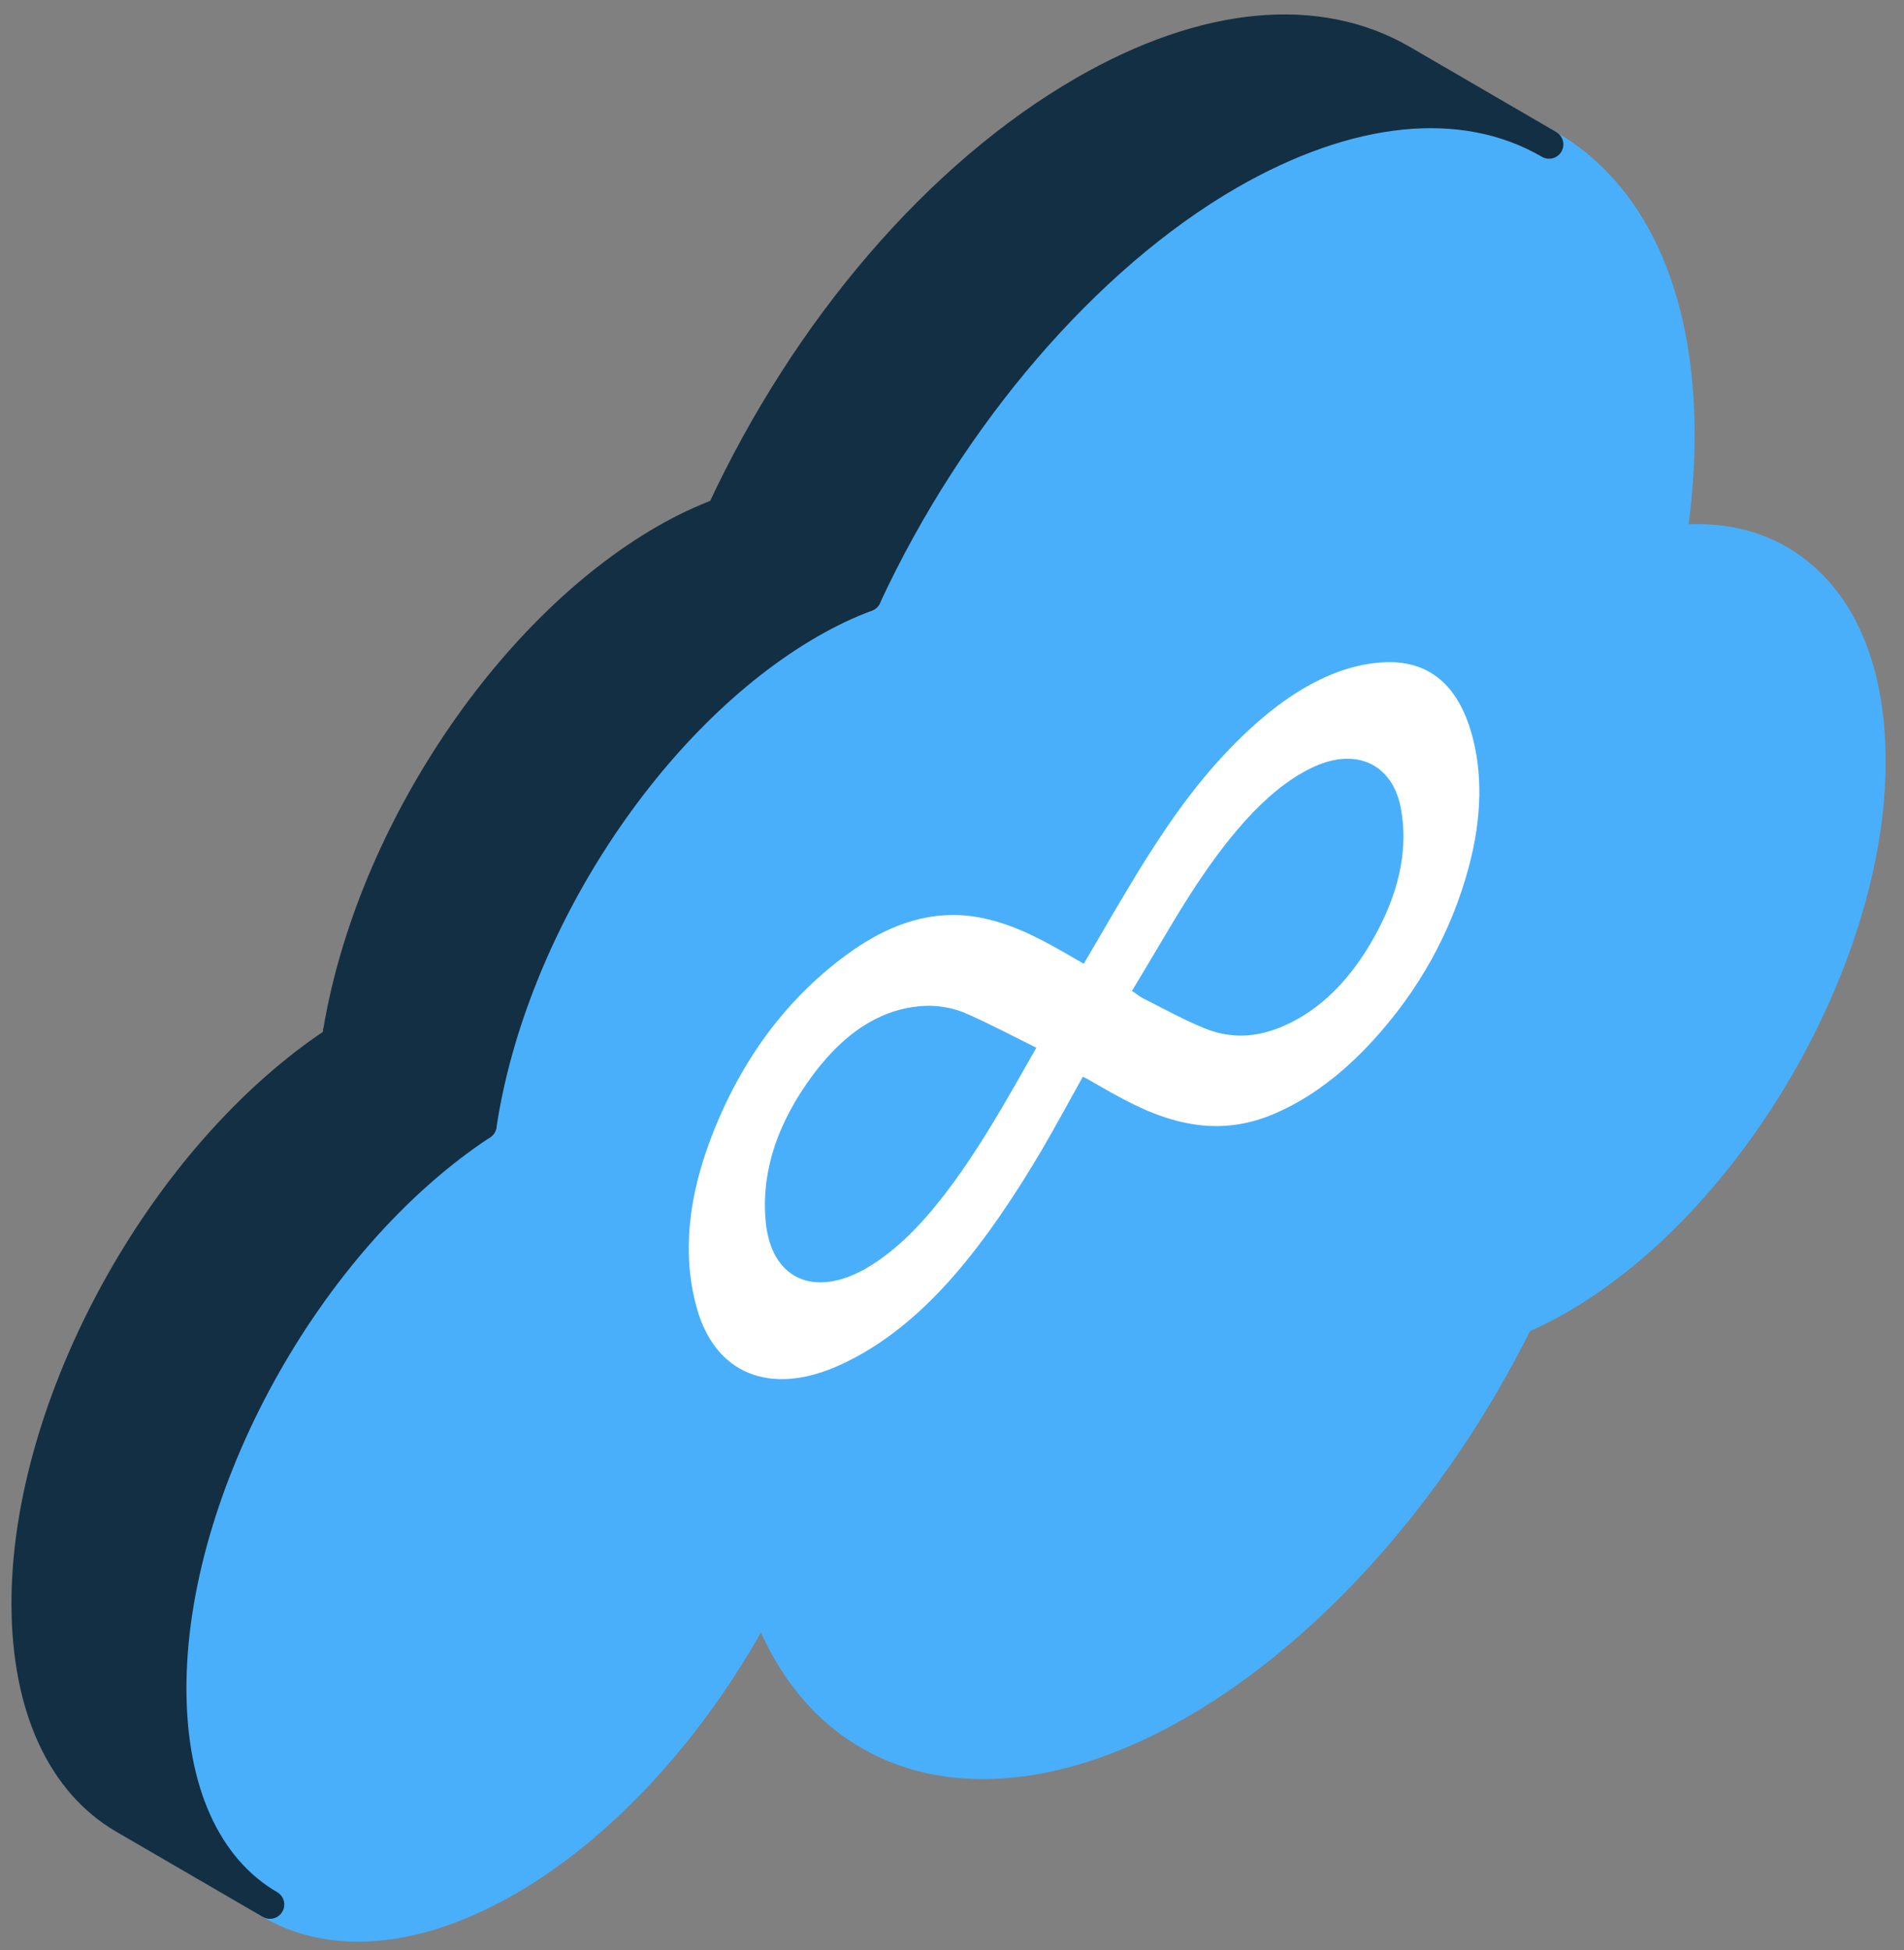
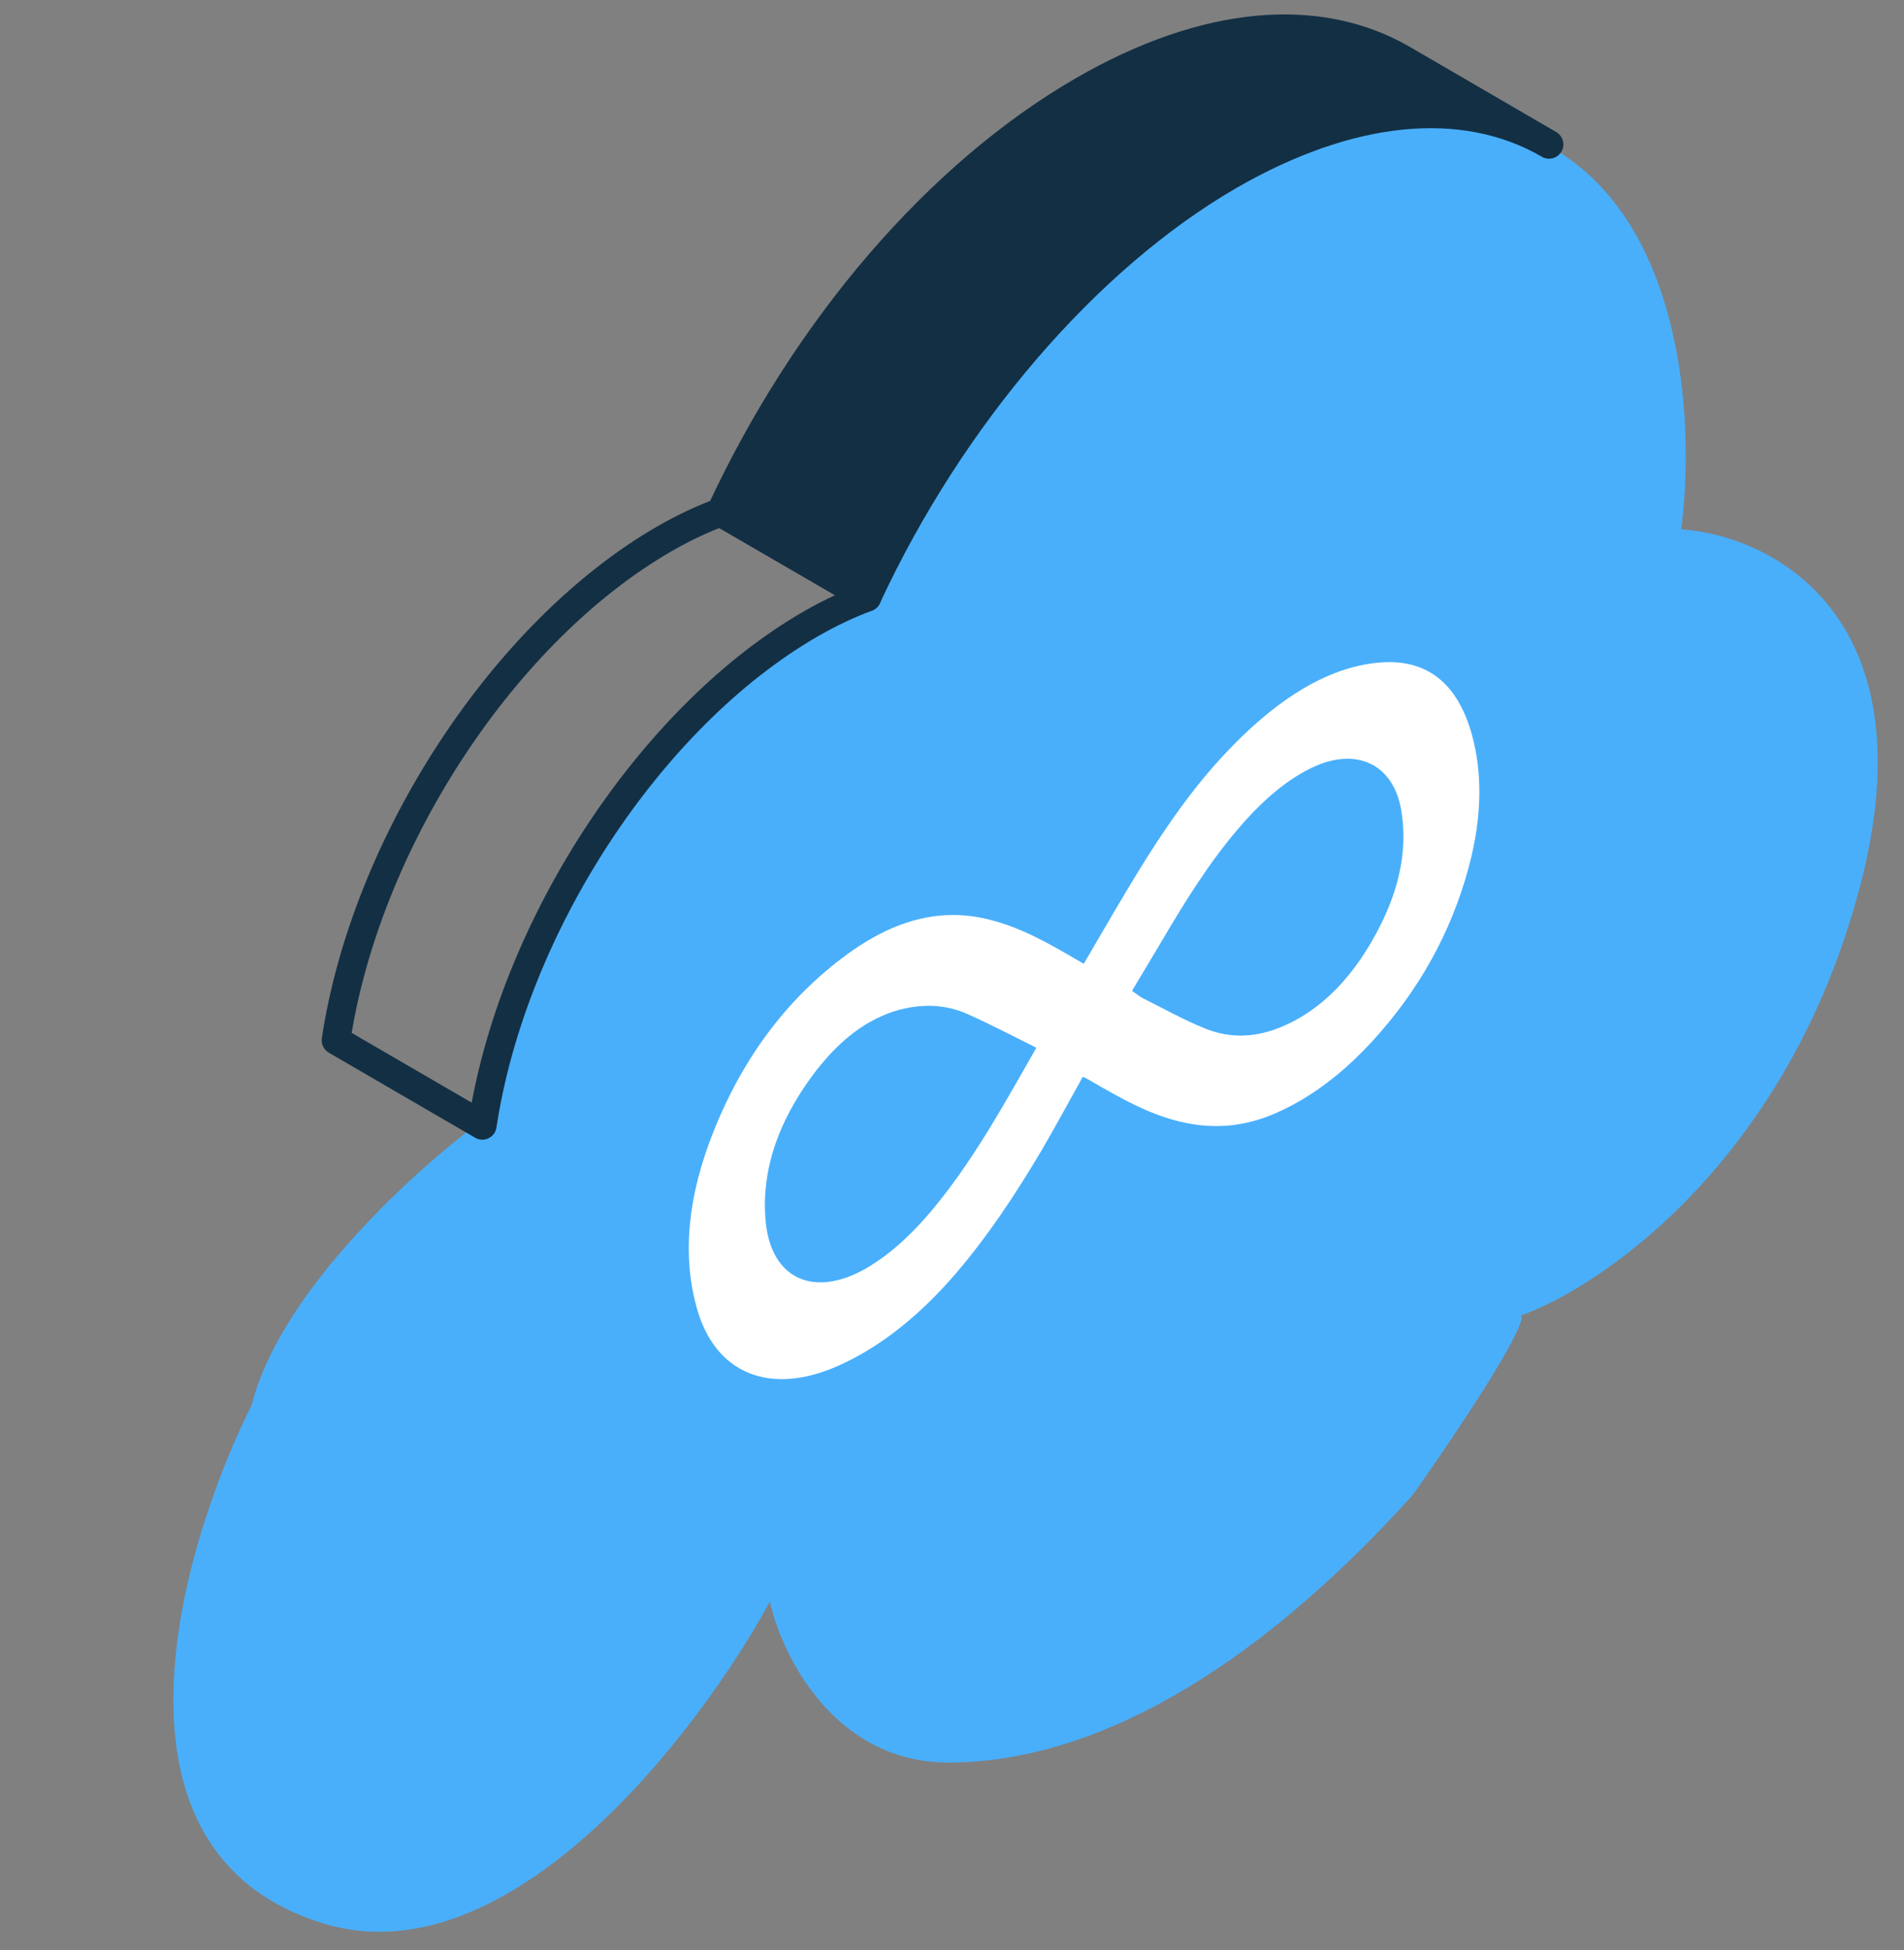
<svg xmlns="http://www.w3.org/2000/svg" width="83" height="85" viewBox="0 0 83 85" fill="none">
  <rect x="0" y="0" width="83" height="85" fill="#808080" stroke="none" />
-   <path d="M52.257 2.039C49.764 2.662 43.948 6.453 41.351 8.27C39.482 8.27 33.821 17.618 31.225 22.292L37.456 26.187C39.274 23.33 43.065 17.306 43.688 16.06C44.467 14.502 49.141 10.607 53.036 7.491C56.151 4.999 62.123 4.376 64.72 4.376L60.825 2.818L57.709 1.26C56.93 1.26 54.749 1.416 52.257 2.039Z" fill="#132F44" />
-   <path d="M15.612 84.63C14.11 84.63 12.717 84.279 11.484 83.568C8.528 81.867 6.893 78.344 6.879 73.647C6.853 64.764 12.797 53.861 20.453 48.687C21.865 39.969 27.954 30.743 35.017 26.665C35.789 26.22 36.568 25.843 37.338 25.543C41.067 17.615 47.014 10.738 53.284 7.117C58.73 3.974 63.885 3.481 67.805 5.737C71.7 7.979 73.855 12.642 73.873 18.867C73.876 20.183 73.788 21.521 73.61 22.853C75.711 22.761 77.584 23.381 79.047 24.67C81.1 26.476 82.19 29.403 82.201 33.138C82.225 41.967 75.992 52.761 68.305 57.198C67.761 57.511 67.233 57.782 66.696 58.019C63.025 65.345 57.578 71.472 51.723 74.854C47.128 77.507 42.62 78.227 39.028 76.882C36.434 75.91 34.429 73.942 33.172 71.152C30.373 76.092 26.525 80.2 22.474 82.54C20.067 83.929 17.731 84.63 15.612 84.63ZM53.907 8.198C47.79 11.73 41.978 18.496 38.362 26.298C38.292 26.447 38.167 26.564 38.012 26.62C37.23 26.91 36.432 27.288 35.641 27.745C28.804 31.691 22.918 40.692 21.643 49.146C21.617 49.321 21.517 49.477 21.369 49.574C13.919 54.476 8.101 65.05 8.127 73.644C8.137 77.877 9.551 81.019 12.105 82.488C14.679 83.969 18.137 83.605 21.85 81.46C26.021 79.051 29.979 74.654 32.706 69.395C32.822 69.174 33.059 69.037 33.306 69.062C33.555 69.08 33.768 69.244 33.849 69.48C34.913 72.581 36.855 74.737 39.465 75.715C42.699 76.923 46.831 76.238 51.099 73.773C56.801 70.481 62.117 64.463 65.682 57.26C65.747 57.126 65.86 57.021 65.996 56.963C66.559 56.725 67.11 56.448 67.681 56.119C75.023 51.88 80.978 41.573 80.954 33.141C80.944 29.774 80.001 27.168 78.224 25.606C76.853 24.398 75.035 23.905 72.955 24.159C72.761 24.191 72.566 24.115 72.429 23.975C72.294 23.833 72.231 23.635 72.263 23.442C72.508 21.916 72.63 20.378 72.625 18.87C72.61 13.109 70.676 8.827 67.183 6.818C63.667 4.793 58.951 5.283 53.907 8.198Z" fill="#49AFFB" />
  <path d="M41.35 76.821C36.365 76.821 34.08 72.147 33.561 69.81C30.445 75.523 22.188 86.324 14.087 83.832C3.96 80.716 7.855 67.473 10.971 61.242C12.217 56.256 18.241 50.855 21.097 48.778C21.721 37.561 32.782 28.525 38.234 25.409C41.87 18.658 51.788 5.156 62.382 5.156C72.976 5.156 74.067 17.1 73.288 23.072C77.183 23.332 84.193 26.811 81.078 38.652C77.962 50.492 69.912 56.048 66.277 57.347C66.537 57.347 65.966 58.905 61.603 65.136C54.593 72.926 47.582 76.821 41.35 76.821Z" fill="#49AFFB" />
  <path d="M64.156 31.992C64.617 33.644 64.623 35.574 64.023 37.807C63.254 40.661 61.831 43.205 59.794 45.414C58.779 46.517 57.724 47.372 56.645 47.995C56.301 48.194 55.955 48.368 55.607 48.52C54.396 49.047 53.293 49.16 52.25 49.034C50.887 48.866 49.714 48.322 48.575 47.696C48.193 47.486 47.817 47.265 47.435 47.047C47.381 47.016 47.326 46.992 47.203 46.93C46.6 48.007 46.024 49.083 45.407 50.135C44.269 52.061 43.041 53.913 41.615 55.565C40.337 57.039 39.003 58.178 37.614 58.98C37.261 59.184 36.905 59.366 36.545 59.526C33.558 60.859 31.158 59.873 30.366 56.98C29.76 54.778 29.93 52.222 31.134 49.242C32.453 45.968 34.428 43.411 36.957 41.575C37.293 41.331 37.623 41.116 37.948 40.928C39.634 39.955 41.174 39.725 42.62 39.973C43.996 40.219 45.183 40.825 46.343 41.486C46.644 41.657 46.937 41.832 47.244 42.007C47.881 40.919 48.498 39.851 49.128 38.798C50.295 36.841 51.529 34.947 53.002 33.289C54.291 31.846 55.596 30.714 56.909 29.956C58.019 29.315 59.135 28.941 60.251 28.87C62.294 28.739 63.558 29.872 64.156 31.992ZM41.013 52.273C42.608 50.249 43.862 47.975 45.177 45.666C44.188 45.173 43.226 44.671 42.237 44.225C41.575 43.918 40.839 43.779 40.015 43.864C39.298 43.937 38.586 44.161 37.886 44.565C37.057 45.043 36.246 45.775 35.467 46.811C33.845 48.976 33.176 51.147 33.38 53.26C33.618 55.713 35.44 56.579 37.698 55.315C37.718 55.303 37.739 55.291 37.76 55.279C38.939 54.598 40.013 53.543 41.013 52.273ZM60.053 40.568C61.089 38.608 61.357 36.849 61.073 35.26C60.713 33.268 59.069 32.526 57.131 33.489C56.999 33.554 56.868 33.624 56.739 33.699C55.747 34.272 54.827 35.116 53.944 36.159C52.701 37.62 51.671 39.271 50.681 40.954C50.233 41.714 49.773 42.473 49.345 43.189C49.55 43.321 49.687 43.446 49.85 43.524C50.73 43.963 51.59 44.445 52.504 44.817C53.452 45.202 54.514 45.292 55.767 44.796C56.063 44.678 56.353 44.538 56.634 44.376C57.965 43.607 59.119 42.342 60.053 40.568Z" fill="white" />
-   <path d="M37.455 25.405L31.223 22.289C23.122 24.159 16.423 38.128 14.086 44.879L20.318 48.774C21.356 45.918 23.433 39.738 26.549 34.752C29.665 29.767 35.897 26.184 37.455 25.405Z" fill="#132F44" />
-   <path d="M20.318 48.774L20.289 48.759C20.038 48.883 18.099 51.396 11.75 58.901C7.076 68.248 6.297 76.817 9.413 81.49L3.96 78.375L2.402 76.038C-2.583 62.328 8.114 50.072 14.086 45.658L20.289 48.759C20.309 48.749 20.318 48.755 20.318 48.774Z" fill="#132F44" />
  <path d="M21.026 49.674C20.918 49.674 20.81 49.645 20.712 49.589L14.333 45.881C14.113 45.753 13.992 45.502 14.03 45.25C15.357 36.452 21.5 27.075 28.637 22.953C29.489 22.462 30.352 22.054 31.2 21.741C31.372 21.676 31.568 21.691 31.729 21.787L38.108 25.494C38.317 25.616 38.437 25.846 38.416 26.086C38.394 26.326 38.238 26.533 38.011 26.617C37.229 26.906 36.432 27.285 35.641 27.741C28.803 31.688 22.917 40.689 21.642 49.143C21.612 49.347 21.481 49.523 21.295 49.612C21.21 49.653 21.117 49.674 21.026 49.674ZM15.33 45.019L20.562 48.06C22.155 39.529 28.122 30.643 35.017 26.661C35.476 26.396 35.937 26.156 36.398 25.942L31.359 23.013C30.666 23.287 29.961 23.629 29.261 24.034C22.537 27.916 16.731 36.687 15.33 45.019Z" fill="#132F44" />
-   <path d="M11.769 83.633C11.663 83.633 11.555 83.606 11.456 83.548L5.076 79.841C2.139 78.134 0.514 74.616 0.5 69.936C0.474 60.963 6.539 49.931 14.305 44.822C14.502 44.691 14.754 44.684 14.961 44.804L21.34 48.512C21.526 48.62 21.645 48.818 21.649 49.033C21.655 49.248 21.55 49.452 21.369 49.571C13.919 54.473 8.101 65.046 8.127 73.641C8.139 77.86 9.543 80.995 12.083 82.471C12.379 82.645 12.481 83.025 12.308 83.323C12.192 83.522 11.984 83.633 11.769 83.633ZM14.672 46.077C7.374 51.068 1.722 61.46 1.748 69.933C1.758 74.152 3.163 77.288 5.703 78.763L8.376 80.317C7.404 78.537 6.888 76.274 6.879 73.644C6.855 64.99 12.495 54.419 19.865 49.096L14.672 46.077Z" fill="#132F44" />
  <path d="M37.482 26.564C37.578 26.621 37.686 26.65 37.794 26.65C37.856 26.65 37.92 26.639 37.981 26.621C38.148 26.567 38.285 26.447 38.358 26.289C41.979 18.495 47.789 11.731 53.899 8.192C58.964 5.274 63.694 4.788 67.215 6.833C67.511 7.007 67.893 6.906 68.067 6.608C68.24 6.31 68.138 5.93 67.841 5.756L67.84 5.755L61.459 2.044C57.534 -0.232 52.369 0.25 46.91 3.401C40.48 7.116 34.626 13.92 30.847 22.069C30.712 22.361 30.821 22.708 31.101 22.869L37.482 26.564Z" fill="#132F44" />
</svg>